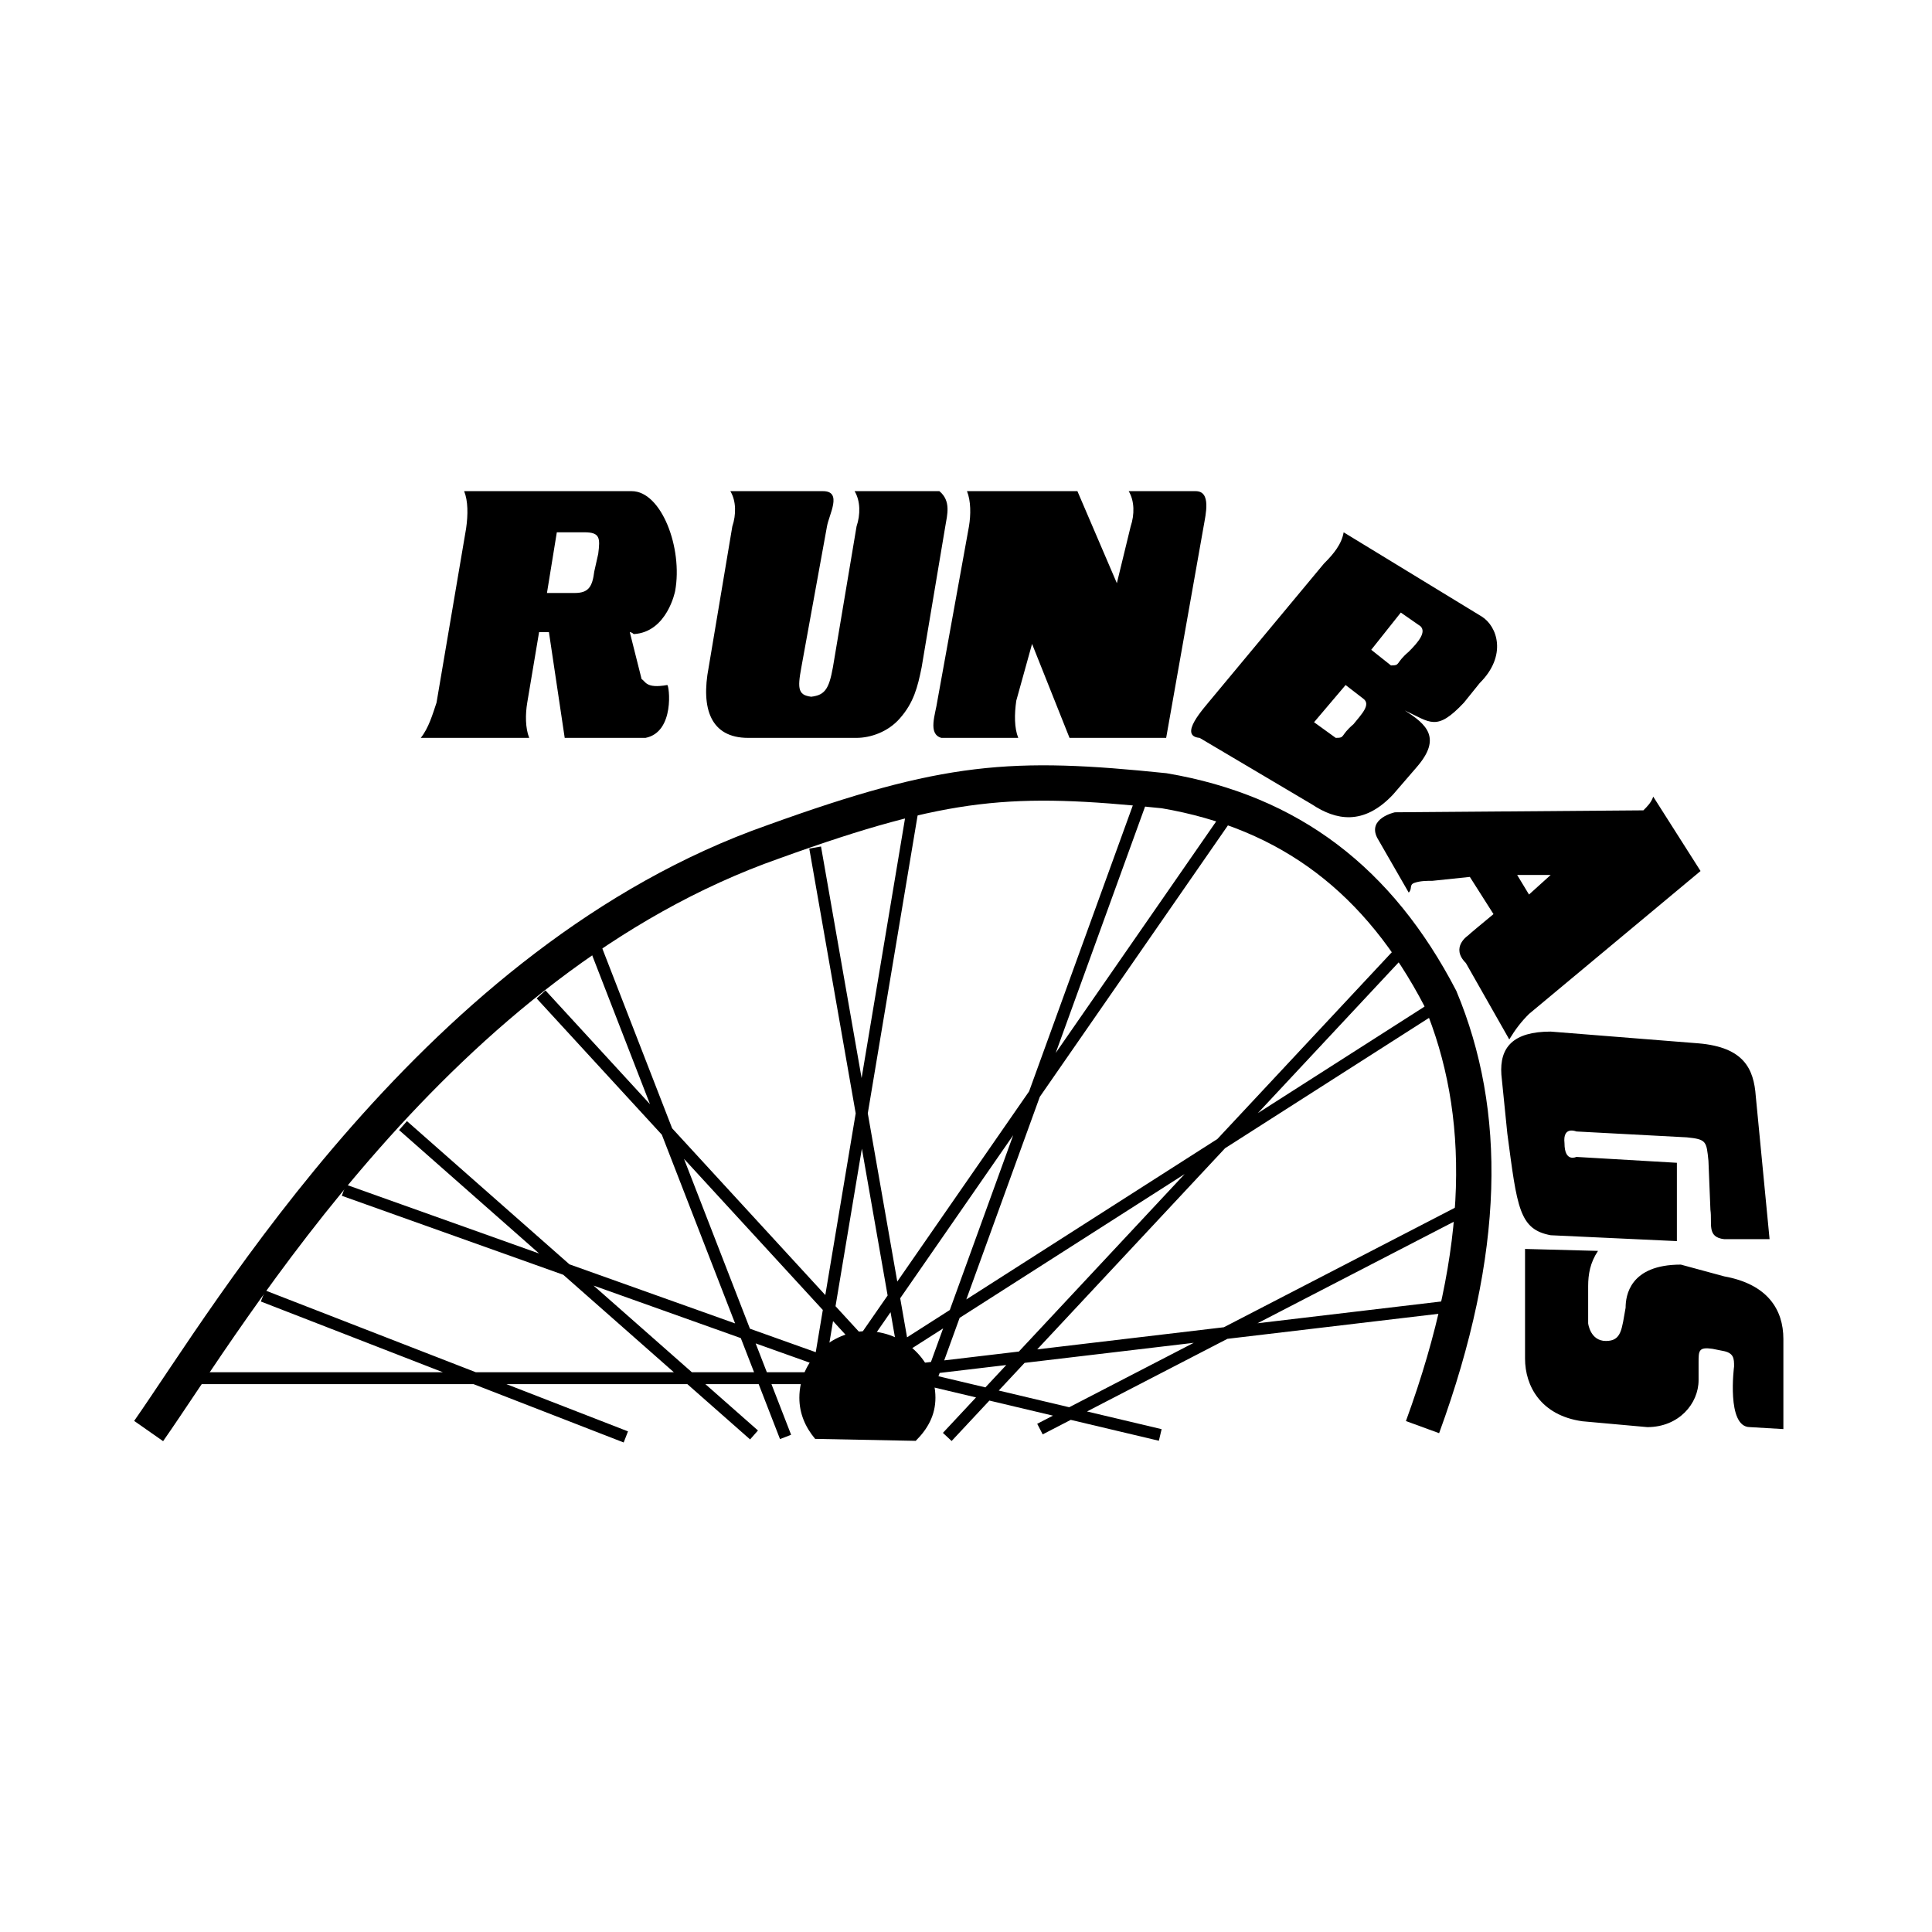
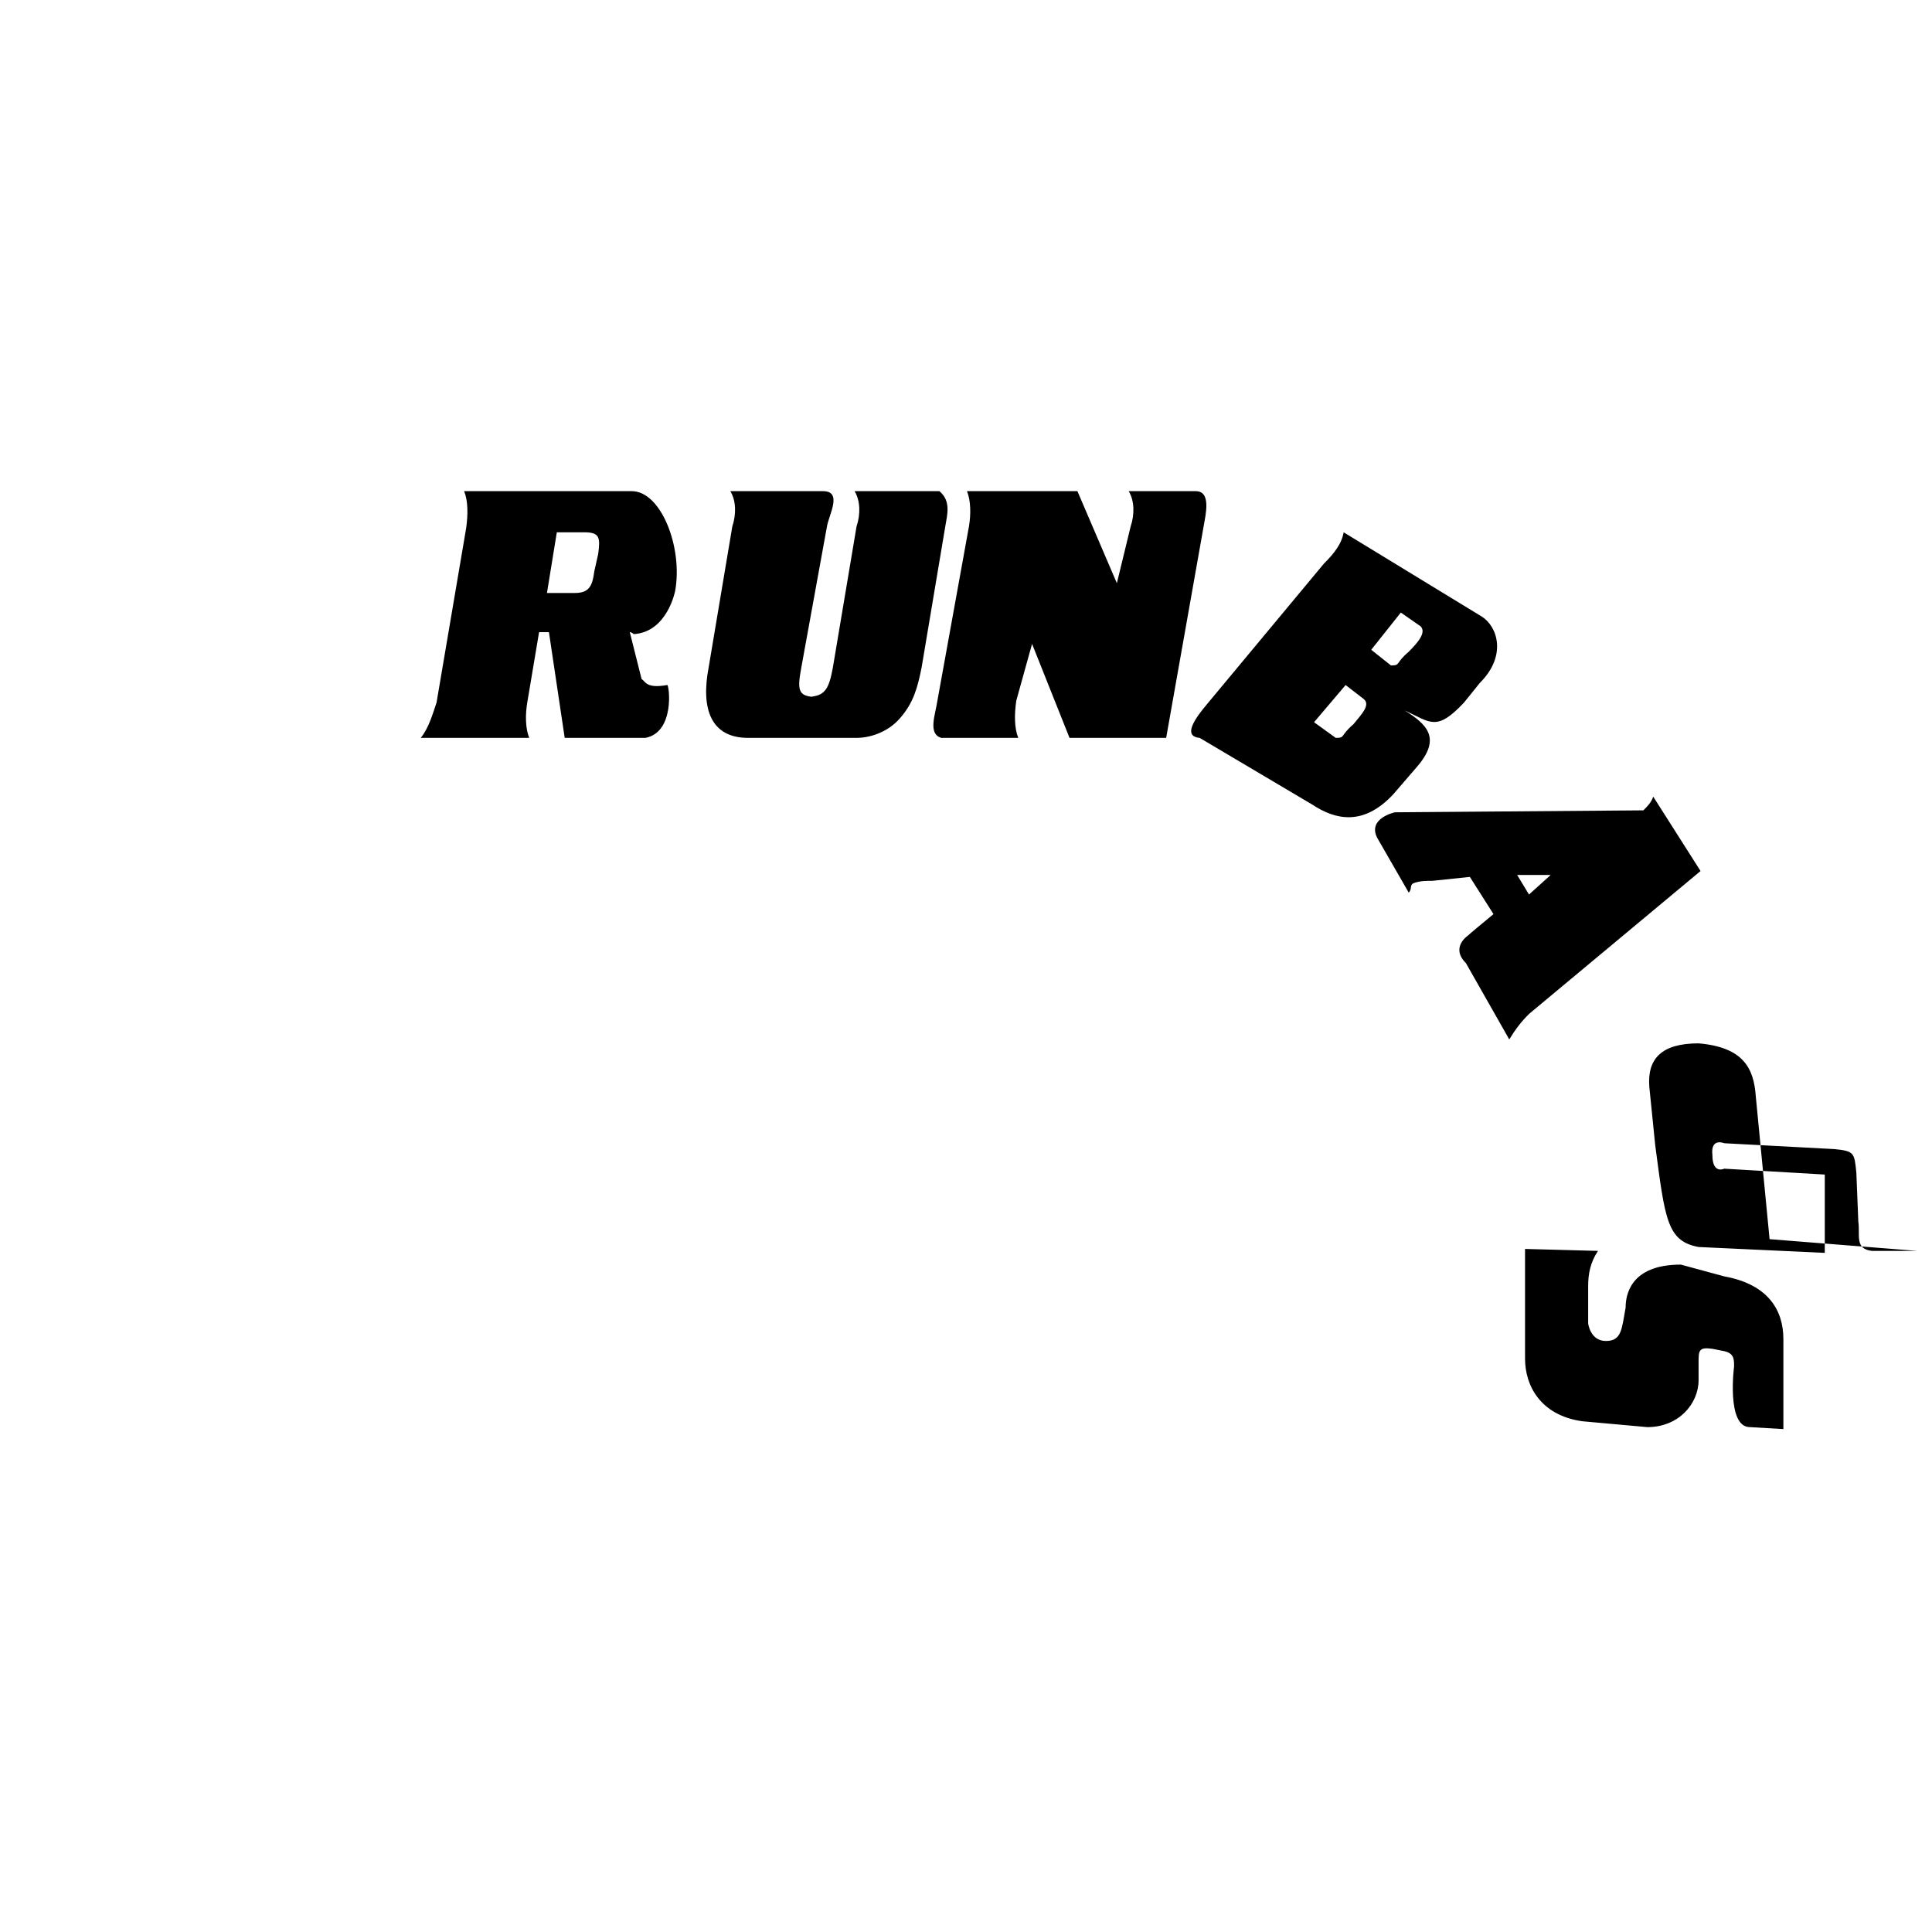
<svg xmlns="http://www.w3.org/2000/svg" width="2500" height="2500" viewBox="0 0 192.756 192.756">
-   <path fill-rule="evenodd" clip-rule="evenodd" fill="#fff" d="M0 0h192.756v192.756H0V0z" />
  <path d="M54.57 59.163h2.754c1.377 0 1.771-.586 1.967-2.149l.394-1.758c.197-1.563.197-2.149-1.377-2.149h-2.754l-.984 6.056zm.197 3.906h-.983l-1.181 7.033c-.196 1.172-.196 2.54.197 3.517H41.979c.787-.977 1.181-2.345 1.574-3.517l2.952-17.387c.197-1.368.197-2.735-.197-3.712H63.03c2.951 0 5.116 5.665 4.329 9.963 0 0-.787 4.103-4.131 4.298 0 0-.197-.195-.394-.195l1.18 4.688c.395.196.395.977 2.558.586.197 0 .787 4.688-2.164 5.274h-8.067l-1.574-10.548zM72.867 49.003c.59.977.59 2.344.197 3.516l-2.361 14.066c-.787 4.103.197 7.033 3.935 7.033h10.82c1.377 0 3.148-.586 4.329-1.954 1.377-1.562 1.771-3.125 2.164-5.079l2.361-14.066c.197-1.172.591-2.54-.59-3.516h-8.459c.59.977.59 2.344.196 3.516l-2.361 14.066c-.393 2.149-.787 2.931-2.558 2.931h.787c-1.771 0-1.771-.781-1.377-2.931l2.558-14.066c.197-1.172 1.574-3.516-.394-3.516h-9.247zM107.494 49.003H96.476c.394.977.394 2.344.197 3.516l-3.148 17.387c-.196 1.367-.983 3.321.394 3.712h7.673c-.395-.977-.395-2.345-.197-3.712l1.574-5.665 3.738 9.377h9.641l3.738-21.099c.197-1.172.787-3.516-.787-3.516h-6.689c.59.977.59 2.344.197 3.516l-1.377 5.666-3.936-9.182zM131.104 72.056l2.164 1.563c.984 0 .393-.195 1.77-1.367.787-.978 1.771-1.954.984-2.54l-1.77-1.367-3.148 3.711zm5.705-7.228l1.967 1.563c.984 0 .395-.196 1.771-1.368.984-.977 1.771-1.954 1.18-2.54l-1.967-1.368-2.951 3.713zm3.345 6.056c2.164 1.368 3.736 2.735 1.18 5.666l-2.361 2.735c-2.951 3.125-5.705 2.54-8.066.977l-11.215-6.642c-2.164-.195.395-2.931 1.182-3.907l11.213-13.48c.984-.977 1.771-1.954 1.969-3.125l13.771 8.4c1.574.977 2.559 3.907-.197 6.642l-1.574 1.954c-2.755 2.929-3.345 1.952-5.902.78zM152.549 89.248l2.164-1.954h-3.346l1.182 1.954zm12.394-9.769l4.721 7.423-17.115 14.261c-.787.781-1.377 1.562-1.969 2.541l-4.328-7.62c-1.574-1.563.197-2.735.197-2.735.197-.195 1.377-1.172 2.557-2.149l-2.359-3.711-3.738.391c-.59 0-1.182 0-1.771.196-.59.195-.195.586-.59.977l-3.148-5.47c-.982-1.954 1.771-2.54 1.771-2.54l24.789-.195c.394-.392.786-.782.983-1.369z" fill-rule="evenodd" clip-rule="evenodd" />
-   <path d="M176.551 123.631l-1.377-14.262c-.197-2.734-1.182-4.883-5.705-5.273l-14.756-1.174c-3.738 0-5.115 1.564-4.92 4.299l.592 5.861c.982 7.422 1.18 9.572 4.328 10.158l12.59.586v-7.814l-10.033-.586s-1.18.586-1.18-1.367c-.197-1.758 1.18-1.172 1.18-1.172l11.018.586c1.967.195 1.967.391 2.164 2.344l.197 4.885c.197 1.367-.395 2.734 1.377 2.93h4.525v-.001zM177.928 142.58v-8.986c0-2.93-1.574-5.469-5.902-6.25l-4.328-1.174c-5.115 0-5.51 3.127-5.51 4.299-.393 2.148-.393 3.32-1.967 3.32s-1.77-1.758-1.77-1.758v-3.711c0-1.174.195-2.346.982-3.518l-7.279-.195v10.941c0 2.734 1.574 5.664 5.705 6.25l6.494.586c3.146 0 5.115-2.344 5.115-4.688v-1.758c0-1.172 0-1.564 1.377-1.369l.982.197c1.182.193 1.182.781 1.182 1.562 0 0-.787 6.055 1.574 6.055l3.345.197z" fill-rule="evenodd" clip-rule="evenodd" />
-   <path d="M14.829 142.775c8.066-11.525 28.921-47.081 62.367-58.803 17.313-6.251 23.806-6.642 38.955-5.079 12.592 2.149 21.445 8.986 27.545 20.708 4.721 11.33 4.721 25.006-1.771 42.783" fill="none" stroke="#000" stroke-width="3.526" stroke-miterlimit="2.613" />
-   <path d="M81.327 143.557c-.984-1.172-1.575-2.539-1.575-4.102 0-3.711 3.149-6.643 6.69-6.643 3.738 0 6.886 2.932 6.886 6.643 0 1.758-.787 3.125-1.967 4.299l-10.034-.197z" fill-rule="evenodd" clip-rule="evenodd" />
-   <path d="M53.98 99.211l32.659 35.557m-27.15-40.051l18.887 48.646m-38.168-31.062l35.021 30.865m-40.923-24.42l48.202 17.193m-56.268-6.642l36.2 14.066m-43.677-5.861h65.515m6.689-56.264l-9.443 56.459m-.197-53.138l9.247 52.748m23.61-58.413L92.148 139.65m31.086-59.389l-37.776 54.507m54.302-39.855l-45.251 48.451m48.792-42.981l-54.104 34.578m56.858-14.26l-42.299 21.879m41.512-12.307l-60.989 7.229m31.479 5.664l-26.364-6.25" fill="none" stroke="#000" stroke-width="1.189" stroke-miterlimit="2.613" />
+   <path d="M176.551 123.631l-1.377-14.262c-.197-2.734-1.182-4.883-5.705-5.273c-3.738 0-5.115 1.564-4.92 4.299l.592 5.861c.982 7.422 1.18 9.572 4.328 10.158l12.59.586v-7.814l-10.033-.586s-1.18.586-1.18-1.367c-.197-1.758 1.18-1.172 1.18-1.172l11.018.586c1.967.195 1.967.391 2.164 2.344l.197 4.885c.197 1.367-.395 2.734 1.377 2.93h4.525v-.001zM177.928 142.58v-8.986c0-2.93-1.574-5.469-5.902-6.25l-4.328-1.174c-5.115 0-5.51 3.127-5.51 4.299-.393 2.148-.393 3.32-1.967 3.32s-1.77-1.758-1.77-1.758v-3.711c0-1.174.195-2.346.982-3.518l-7.279-.195v10.941c0 2.734 1.574 5.664 5.705 6.25l6.494.586c3.146 0 5.115-2.344 5.115-4.688v-1.758c0-1.172 0-1.564 1.377-1.369l.982.197c1.182.193 1.182.781 1.182 1.562 0 0-.787 6.055 1.574 6.055l3.345.197z" fill-rule="evenodd" clip-rule="evenodd" />
</svg>